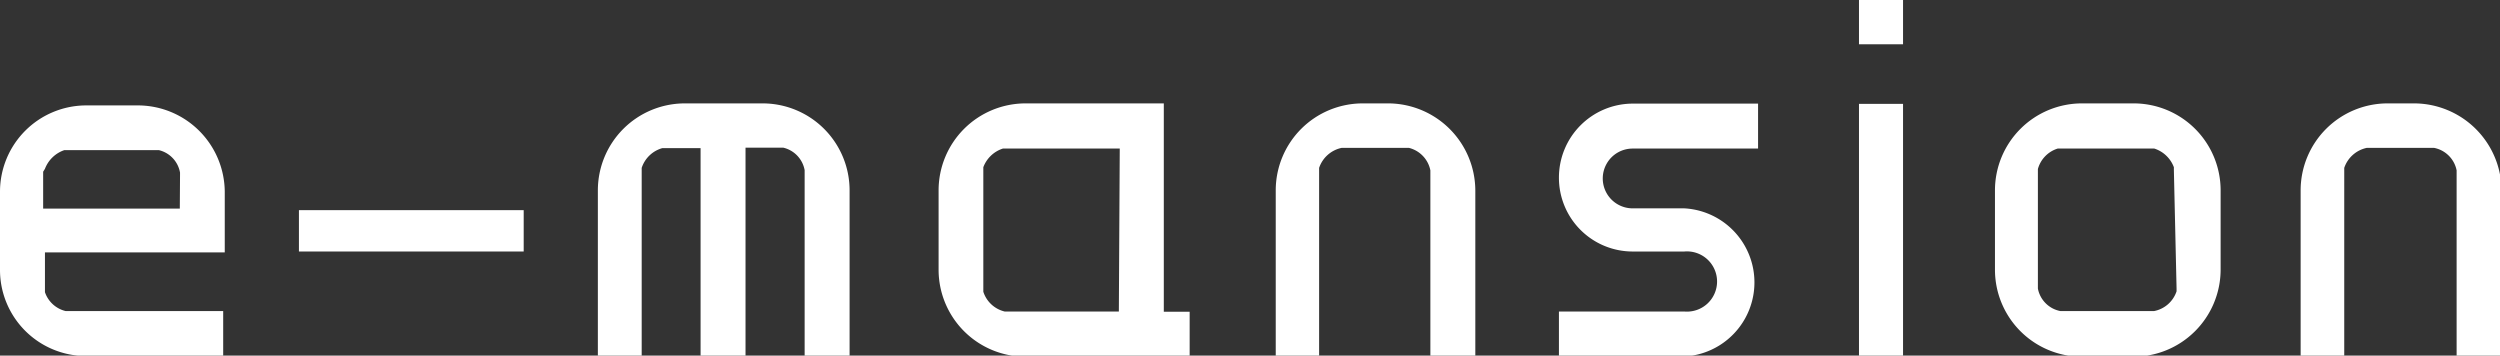
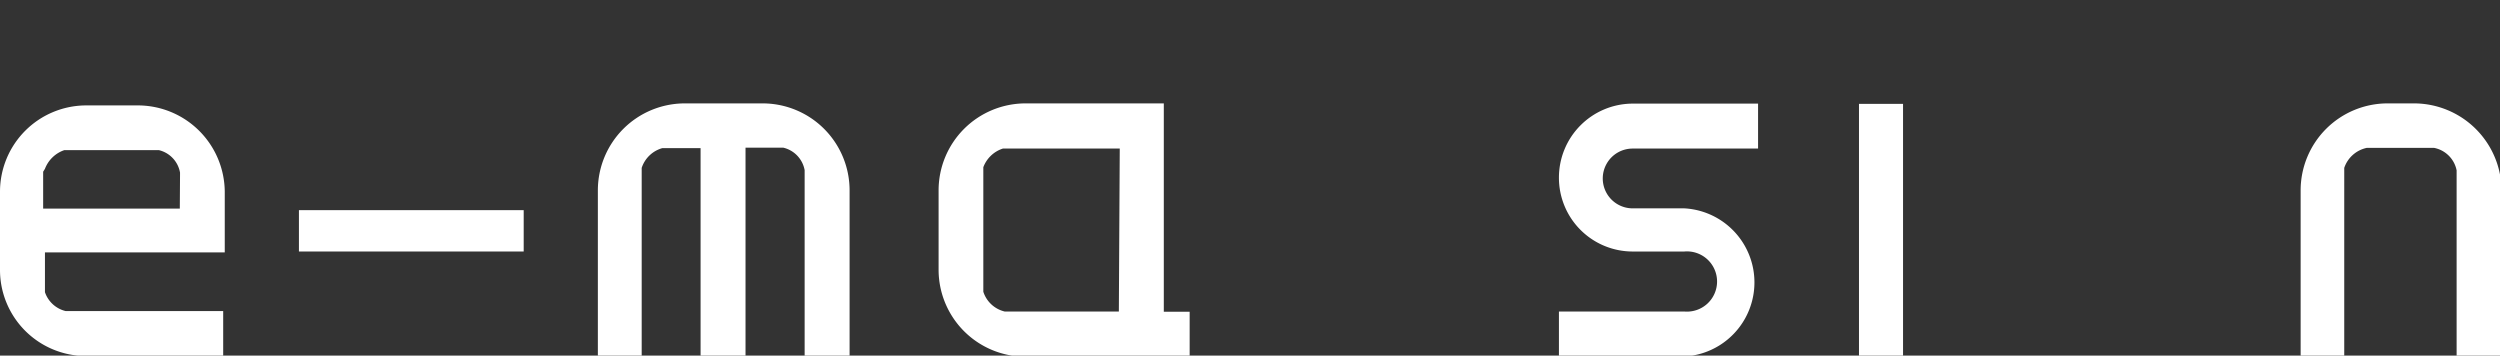
<svg xmlns="http://www.w3.org/2000/svg" viewBox="0 0 111.23 15.82">
  <rect x="0" y="0" width="111.23" height="15.82" fill="#333333" stroke="none" />
  <defs>
    <style>.cls-1{fill:#fff;}</style>
  </defs>
  <g id="レイヤー_2" data-name="レイヤー 2">
    <g id="レイヤー_1-2" data-name="レイヤー 1">
      <path class="cls-1" d="M6.16,4.69H3.83A3.84,3.84,0,0,0,0,8.53V12a3.83,3.83,0,0,0,3.83,3.84h6.1v-2H3l-.08,0A1.29,1.29,0,0,1,2,13l0-.12V11.23h8V8.53A3.87,3.87,0,0,0,6.16,4.69ZM8,9.28H1.92V7.64L2,7.51a1.41,1.41,0,0,1,.86-.83l.12,0h4l.09,0a1.25,1.25,0,0,1,.94,1l0,.08Z" />
      <rect class="cls-1" x="13.3" y="9.35" width="10" height="1.84" />
      <path class="cls-1" d="M33.92,4.6H30.46A3.87,3.87,0,0,0,26.6,8.47v7.35h1.95V7.58l0-.11a1.35,1.35,0,0,1,.92-.88l.09,0h1.61v9.25h2V6.57h1.68a1.26,1.26,0,0,1,.95,1l0,.08v8.2h2V8.47A3.87,3.87,0,0,0,33.92,4.6Z" />
      <path class="cls-1" d="M51.78,4.6H45.62a3.87,3.87,0,0,0-3.86,3.87V12a3.87,3.87,0,0,0,3.86,3.87h7.31v-2H51.78Zm-2,9.26h-5l-.08,0a1.32,1.32,0,0,1-.95-.88l0-.12V7.57l0-.13a1.38,1.38,0,0,1,.87-.83l.11,0h5.09Z" />
-       <path class="cls-1" d="M61.81,4.6H60.62a3.87,3.87,0,0,0-3.86,3.87v7.35h1.93V7.58l0-.11a1.35,1.35,0,0,1,1-.89h3a1.29,1.29,0,0,1,.95,1l0,.08v8.2h2V8.47A3.89,3.89,0,0,0,61.81,4.6Z" />
      <path class="cls-1" d="M69.36,7.9a3.28,3.28,0,0,0,3.28,3.29h2.3a1.34,1.34,0,1,1,0,2.67H69.36v2h5.58a3.3,3.3,0,0,0,0-6.59h-2.3a1.33,1.33,0,1,1,0-2.66h5.58v-2H72.64A3.29,3.29,0,0,0,69.36,7.9Z" />
      <rect class="cls-1" x="82.71" y="4.62" width="1.96" height="11.2" />
-       <rect class="cls-1" x="82.71" width="1.96" height="1.97" />
-       <path class="cls-1" d="M94.94,4.6H92.62a3.87,3.87,0,0,0-3.86,3.87V12a3.87,3.87,0,0,0,3.86,3.87h2.29A3.88,3.88,0,0,0,98.8,12V8.47A3.87,3.87,0,0,0,94.94,4.6Zm1.9,8.24,0,.12a1.32,1.32,0,0,1-1,.88l-.09,0h-4l-.08,0a1.26,1.26,0,0,1-1-1l0-.08V7.62l0-.1a1.32,1.32,0,0,1,.88-.91l.11,0h4.08l.11,0a1.38,1.38,0,0,1,.87.83l0,.13Z" />
      <path class="cls-1" d="M107.41,4.6h-1.19a3.87,3.87,0,0,0-3.86,3.87v7.35h1.94V7.58l0-.11a1.35,1.35,0,0,1,1-.89h3a1.27,1.27,0,0,1,1,1l0,.08v8.2h2V8.47A3.9,3.9,0,0,0,107.41,4.6Z" />
    </g>
  </g>
</svg>